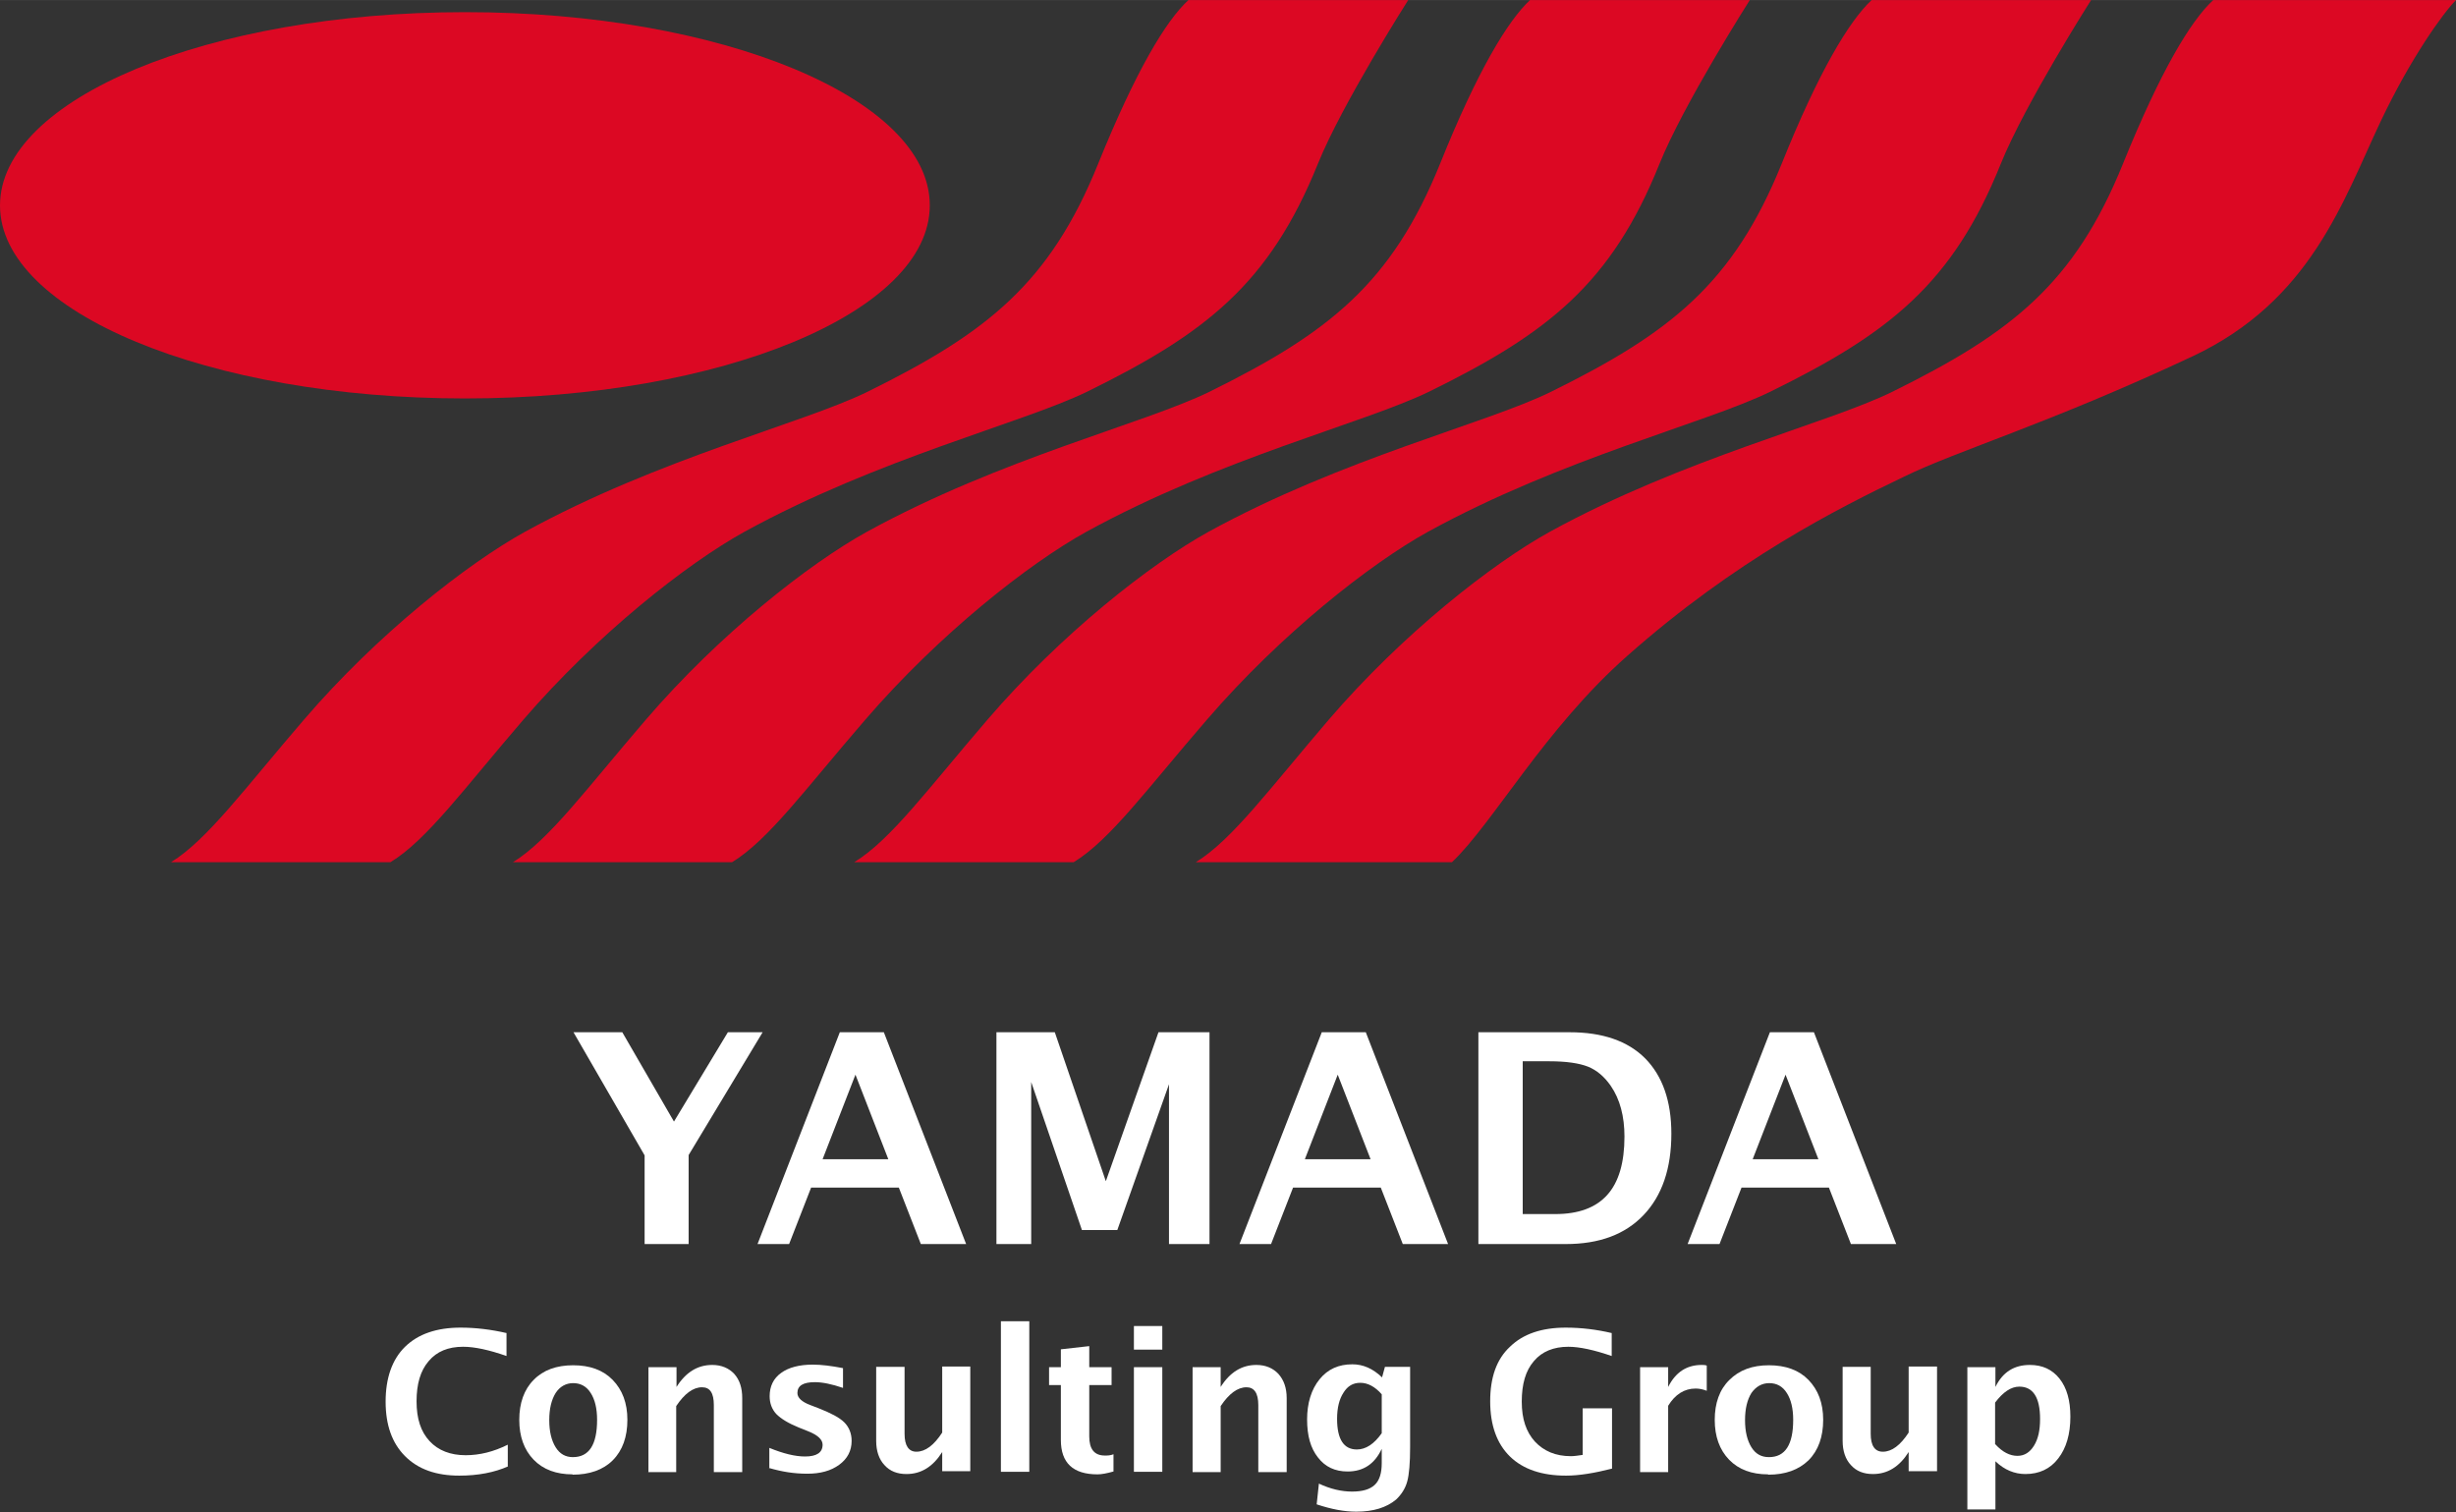
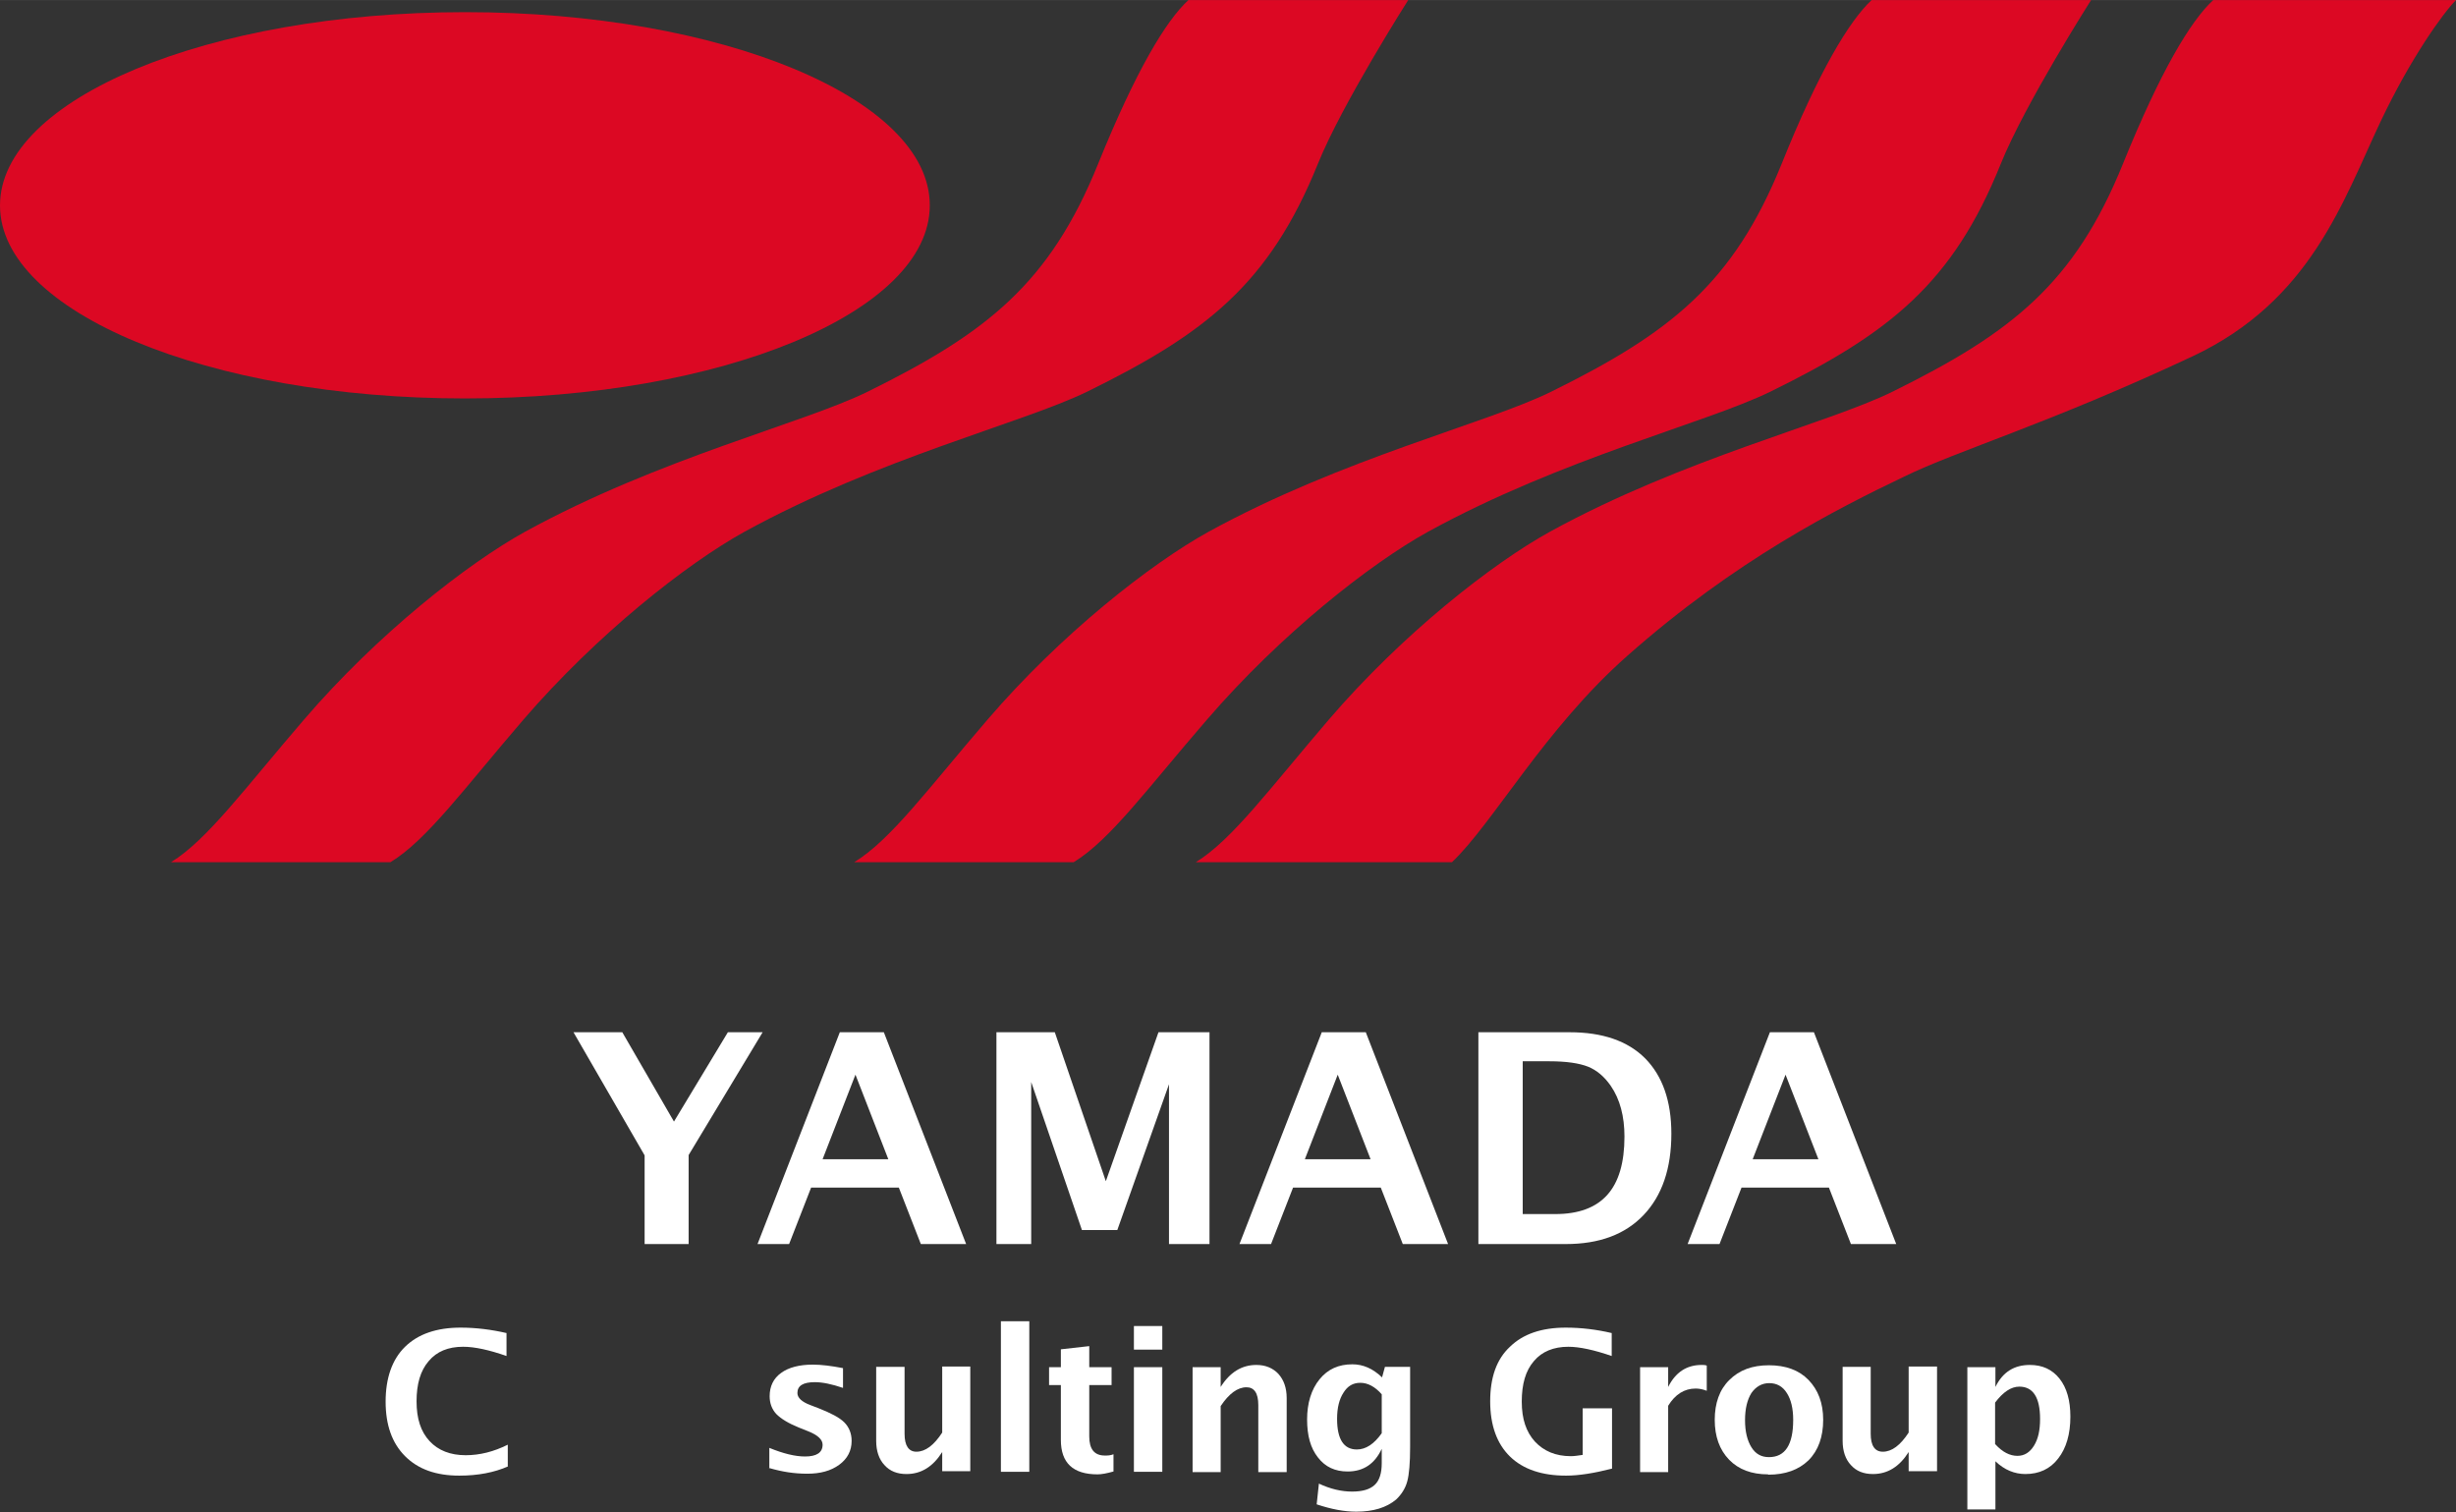
<svg xmlns="http://www.w3.org/2000/svg" width="27.16mm" height="16.72mm" viewBox="0 0 77 47.4">
  <rect x="0" y="0" width="77" height="47.4" fill="#333333" stroke="none" />
  <defs>
    <style>
      .d {
        fill: #fff;
      }

      .e {
        fill: #dc0823;
      }
    </style>
  </defs>
  <g id="a" data-name="レイヤー 1" />
  <g id="b" data-name="レイヤー 2">
    <g id="c" data-name="レイヤー 1">
      <g>
        <g>
          <path class="e" d="M69.39,0c-.71,.65-1.66,2.24-2.83,5.13-1.52,3.76-3.5,5.31-7.23,7.15-2.03,1-6.53,2.08-10.74,4.39-1.81,1-4.62,3.2-6.93,5.89-1.86,2.17-3.03,3.77-4.17,4.47h8.03c1.29-1.22,2.91-4.19,5.51-6.48,3.38-2.99,6.54-4.59,8.67-5.61,1.68-.82,4.54-1.66,9.04-3.77,3.7-1.74,4.71-4.85,5.9-7.37,.94-1.98,1.94-3.37,2.36-3.8h-7.61Z" />
          <path class="e" d="M29.15,6.44c0,3.34-6.52,6.05-14.57,6.05S0,9.78,0,6.44,6.53,.38,14.58,.38s14.57,2.71,14.57,6.05" />
          <path class="e" d="M37.26,0c-.71,.65-1.66,2.24-2.83,5.13-1.52,3.76-3.5,5.31-7.23,7.15-2.04,1-6.53,2.08-10.74,4.39-1.81,1-4.62,3.2-6.93,5.89-1.86,2.16-3.03,3.77-4.17,4.47h6.88c1.15-.7,2.31-2.31,4.17-4.47,2.31-2.68,5.12-4.89,6.93-5.89,4.21-2.31,8.7-3.4,10.74-4.39,3.73-1.83,5.72-3.39,7.24-7.15,.75-1.86,2.83-5.13,2.83-5.13h-6.88Z" />
          <path class="e" d="M58.68,0c-.7,.65-1.66,2.24-2.82,5.13-1.52,3.76-3.5,5.31-7.23,7.15-2.03,1-6.53,2.08-10.74,4.39-1.81,1-4.62,3.2-6.93,5.89-1.86,2.16-3.03,3.77-4.18,4.47h6.88c1.15-.7,2.31-2.31,4.18-4.47,2.31-2.68,5.12-4.89,6.93-5.89,4.21-2.31,8.7-3.4,10.73-4.39,3.73-1.83,5.72-3.39,7.23-7.15,.75-1.86,2.83-5.13,2.83-5.13h-6.88Z" />
-           <path class="e" d="M47.97,0c-.7,.65-1.66,2.24-2.82,5.13-1.52,3.76-3.5,5.31-7.23,7.15-2.04,1-6.53,2.08-10.74,4.39-1.81,1-4.62,3.2-6.93,5.89-1.86,2.16-3.03,3.77-4.17,4.47h6.87c1.15-.7,2.31-2.31,4.18-4.47,2.31-2.68,5.12-4.89,6.93-5.89,4.21-2.31,8.7-3.4,10.74-4.39,3.73-1.83,5.72-3.39,7.23-7.15,.75-1.86,2.83-5.13,2.83-5.13h-6.88Z" />
        </g>
        <g>
          <polygon class="d" points="20.21 39 20.21 36.22 17.98 32.36 19.51 32.36 21.13 35.16 22.82 32.36 23.91 32.36 21.59 36.21 21.59 39 20.21 39" />
          <path class="d" d="M23.75,39l2.58-6.64h1.38l2.58,6.64h-1.42l-.69-1.77h-2.75l-.69,1.77h-1Zm2.04-2.66h2.06l-1.03-2.65-1.03,2.65Z" />
          <polygon class="d" points="31.24 39 31.24 32.36 33.07 32.36 34.67 37.03 36.32 32.36 37.92 32.36 37.92 39 36.65 39 36.65 33.99 35.03 38.56 33.92 38.56 32.33 33.92 32.33 39 31.24 39" />
          <path class="d" d="M38.86,39l2.58-6.64h1.38l2.58,6.64h-1.42l-.69-1.77h-2.75l-.69,1.77h-1.01Zm2.04-2.66h2.07l-1.03-2.65-1.03,2.65Z" />
          <path class="d" d="M46.35,39v-6.64h2.86c1.03,0,1.82,.27,2.37,.82,.54,.55,.82,1.33,.82,2.36,0,1.09-.29,1.94-.87,2.55-.58,.61-1.39,.91-2.44,.91h-2.74Zm1.38-.94h1.03c.73,0,1.27-.2,1.63-.6,.36-.4,.54-1.01,.54-1.83,0-.63-.14-1.17-.43-1.59-.2-.29-.44-.49-.71-.6-.28-.11-.68-.17-1.22-.17h-.83v4.79Z" />
          <path class="d" d="M52.91,39l2.58-6.64h1.38l2.58,6.64h-1.42l-.69-1.77h-2.74l-.69,1.77h-1Zm2.04-2.66h2.06l-1.03-2.65-1.03,2.65Z" />
        </g>
        <g>
          <path class="d" d="M15.93,45.97c-.43,.19-.94,.29-1.53,.29-.73,0-1.29-.2-1.7-.61-.41-.41-.61-.98-.61-1.71s.2-1.32,.61-1.72c.41-.4,.99-.6,1.74-.6,.48,0,.96,.06,1.44,.17v.72c-.54-.19-1-.29-1.36-.29-.47,0-.83,.15-1.08,.45-.26,.3-.38,.72-.38,1.26s.13,.95,.41,1.25c.27,.29,.65,.44,1.13,.44,.44,0,.88-.11,1.32-.33v.68Z" />
-           <path class="d" d="M17.95,46.22c-.51,0-.92-.15-1.22-.46-.3-.31-.45-.73-.45-1.25s.15-.95,.45-1.25c.3-.31,.72-.46,1.24-.46s.94,.15,1.24,.46c.3,.31,.46,.72,.46,1.25s-.15,.96-.46,1.27c-.3,.3-.73,.45-1.26,.45m.01-.55c.51,0,.76-.39,.76-1.17,0-.36-.07-.64-.2-.84-.13-.21-.32-.31-.55-.31s-.42,.11-.55,.31c-.13,.21-.2,.49-.2,.85s.07,.64,.2,.85c.13,.21,.31,.31,.54,.31" />
-           <path class="d" d="M20.33,46.14v-3.28h.88v.62c.29-.46,.66-.69,1.12-.69,.29,0,.52,.1,.69,.28,.17,.19,.25,.44,.25,.76v2.32h-.89v-2.1c0-.38-.12-.56-.37-.56-.28,0-.55,.2-.81,.59v2.07h-.88Z" />
          <path class="d" d="M24.12,46.04v-.65c.44,.18,.81,.27,1.12,.27,.36,0,.55-.12,.55-.37,0-.16-.15-.3-.45-.42l-.3-.12c-.32-.13-.55-.27-.7-.42-.14-.15-.21-.34-.21-.56,0-.31,.12-.56,.36-.73,.23-.17,.57-.26,.99-.26,.27,0,.59,.04,.95,.11v.62c-.35-.12-.65-.18-.88-.18-.37,0-.55,.11-.55,.34,0,.15,.14,.28,.41,.38l.26,.1c.38,.15,.65,.29,.8,.44,.15,.15,.23,.35,.23,.58,0,.31-.13,.56-.39,.75-.26,.19-.59,.28-1,.28s-.79-.06-1.2-.18" />
          <path class="d" d="M29.54,46.14v-.62c-.29,.46-.66,.69-1.12,.69-.29,0-.52-.09-.69-.28-.17-.18-.26-.44-.26-.76v-2.32h.89v2.1c0,.37,.13,.56,.37,.56,.28,0,.55-.2,.81-.6v-2.07h.88v3.28h-.88Z" />
          <rect class="d" x="31.38" y="41.42" width=".89" height="4.72" />
          <path class="d" d="M34.91,46.13c-.21,.06-.38,.09-.5,.09-.77,0-1.15-.36-1.15-1.08v-1.72h-.37v-.56h.37v-.56l.89-.1v.66h.7v.56h-.7v1.61c0,.4,.16,.6,.49,.6,.08,0,.17,0,.27-.04v.54Z" />
          <path class="d" d="M35.55,41.57h.89v.74h-.89v-.74Zm0,1.29h.89v3.28h-.89v-3.28Z" />
          <path class="d" d="M37.39,46.14v-3.28h.88v.62c.29-.46,.66-.69,1.12-.69,.29,0,.52,.1,.69,.28,.17,.19,.26,.44,.26,.76v2.32h-.89v-2.1c0-.38-.13-.56-.37-.56-.28,0-.55,.2-.81,.59v2.07h-.88Z" />
          <path class="d" d="M41.28,47.16l.07-.65c.36,.17,.71,.25,1.04,.25s.56-.07,.71-.21c.15-.14,.22-.37,.22-.68v-.45c-.22,.47-.57,.71-1.07,.71-.39,0-.7-.14-.93-.44-.23-.29-.34-.68-.34-1.19s.13-.94,.39-1.26c.26-.32,.6-.47,1.03-.47,.33,0,.64,.13,.93,.41l.09-.33h.79v2.51c0,.5-.03,.86-.09,1.08-.06,.22-.18,.41-.35,.57-.3,.25-.71,.38-1.25,.38-.38,0-.79-.08-1.24-.23m2.04-2.24v-1.21c-.21-.24-.44-.36-.67-.36s-.4,.1-.53,.31c-.13,.2-.2,.47-.2,.82,0,.64,.21,.96,.62,.96,.28,0,.54-.17,.78-.51" />
          <path class="d" d="M50.54,46.04c-.55,.14-1.03,.22-1.44,.22-.76,0-1.35-.2-1.76-.6-.41-.4-.62-.98-.62-1.73s.2-1.32,.62-1.71c.41-.4,.99-.6,1.75-.6,.49,0,.97,.06,1.44,.17v.72c-.55-.19-1.01-.29-1.36-.29-.46,0-.83,.15-1.08,.45-.26,.3-.38,.72-.38,1.27s.14,.95,.41,1.25c.28,.3,.65,.46,1.13,.46,.11,0,.23-.02,.37-.04v-1.46h.92v1.9Z" />
          <path class="d" d="M51.42,46.14v-3.28h.88v.62c.23-.46,.58-.69,1.05-.69,.05,0,.11,0,.16,.02v.79c-.13-.05-.24-.07-.35-.07-.35,0-.64,.18-.86,.54v2.08h-.88Z" />
          <path class="d" d="M55.43,46.22c-.51,0-.92-.15-1.22-.46-.3-.31-.45-.73-.45-1.25s.15-.95,.46-1.25c.31-.31,.72-.46,1.24-.46s.94,.15,1.24,.46c.3,.31,.46,.72,.46,1.25s-.15,.96-.46,1.27c-.31,.3-.73,.45-1.26,.45m.02-.55c.51,0,.76-.39,.76-1.17,0-.36-.07-.64-.2-.84-.13-.21-.32-.31-.55-.31s-.42,.11-.56,.31c-.13,.21-.2,.49-.2,.85s.07,.64,.2,.85c.13,.21,.31,.31,.55,.31" />
          <path class="d" d="M59.84,46.14v-.62c-.29,.46-.66,.69-1.12,.69-.29,0-.52-.09-.69-.28-.17-.18-.26-.44-.26-.76v-2.32h.88v2.1c0,.37,.13,.56,.38,.56,.28,0,.55-.2,.81-.6v-2.07h.89v3.28h-.89Z" />
          <path class="d" d="M61.68,47.32v-4.46h.88v.62c.23-.47,.59-.69,1.08-.69,.39,0,.7,.14,.93,.43,.23,.29,.34,.69,.34,1.19,0,.55-.13,.99-.38,1.31-.25,.33-.6,.49-1.03,.49-.34,0-.66-.13-.94-.4v1.51h-.88Zm.88-2.04c.22,.24,.45,.36,.69,.36,.22,0,.39-.11,.52-.32,.13-.21,.19-.48,.19-.84,0-.67-.22-1.01-.65-1.01-.26,0-.51,.17-.76,.5v1.3Z" />
        </g>
      </g>
    </g>
  </g>
</svg>